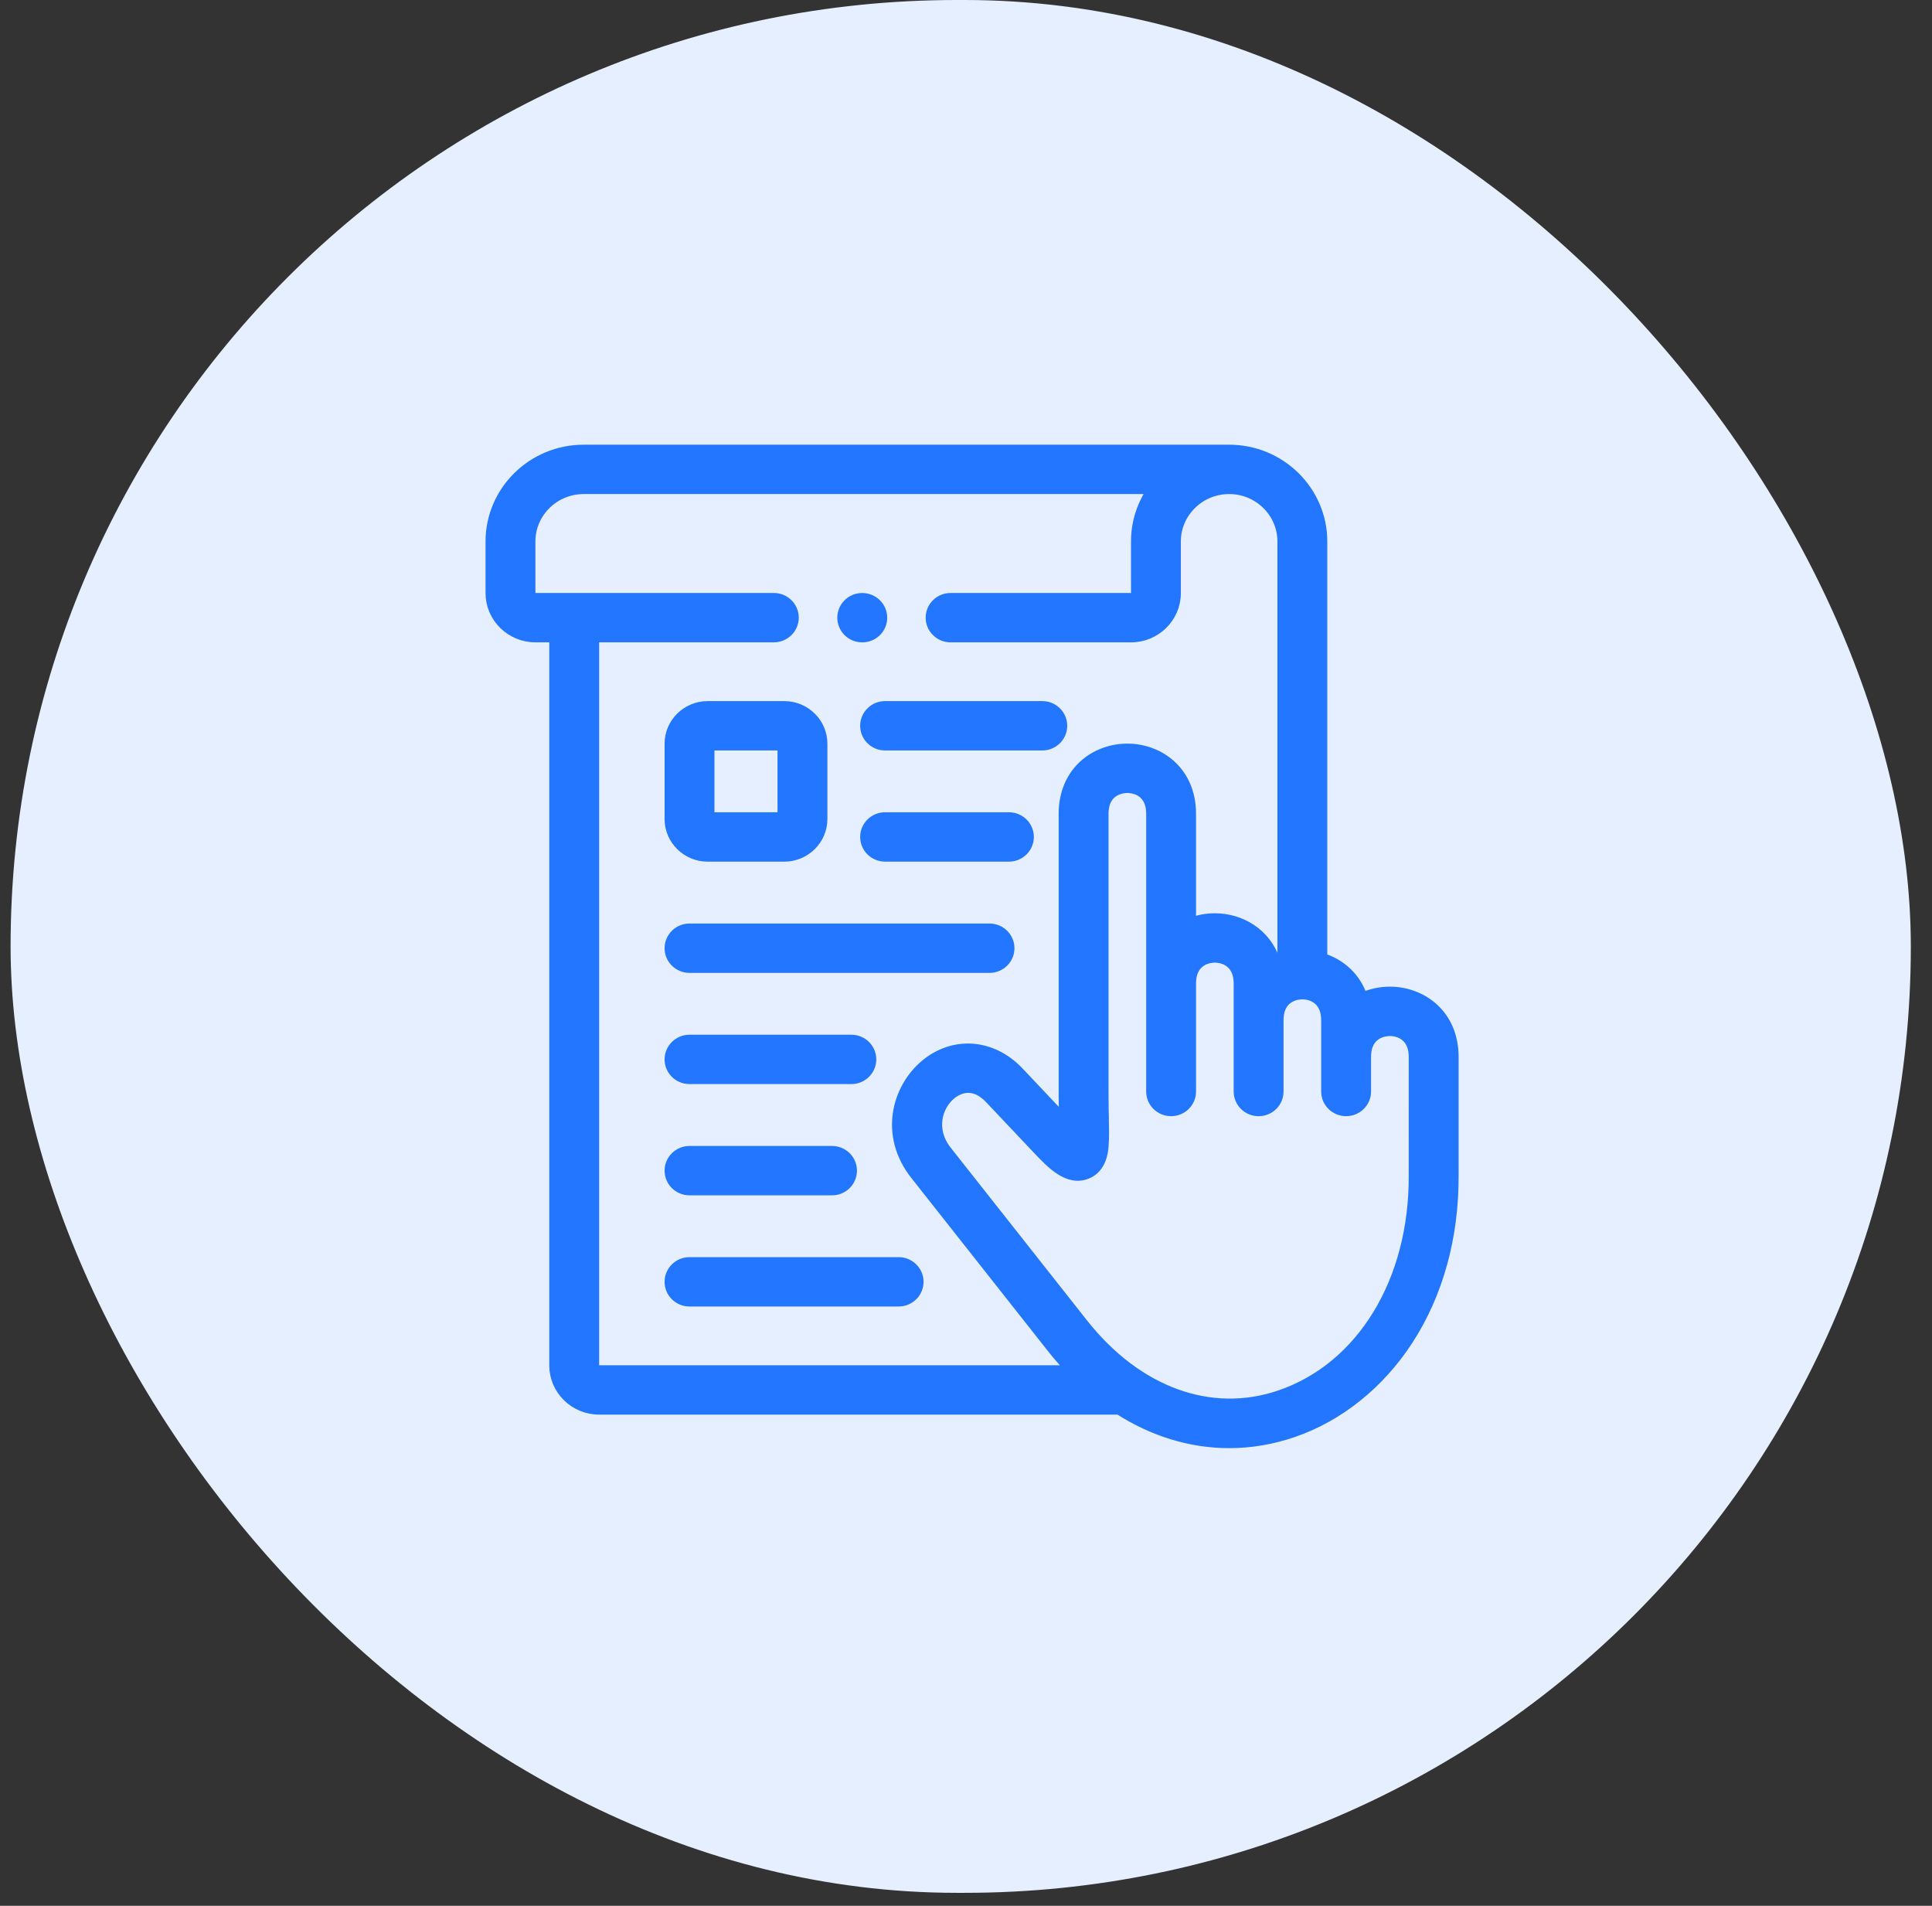
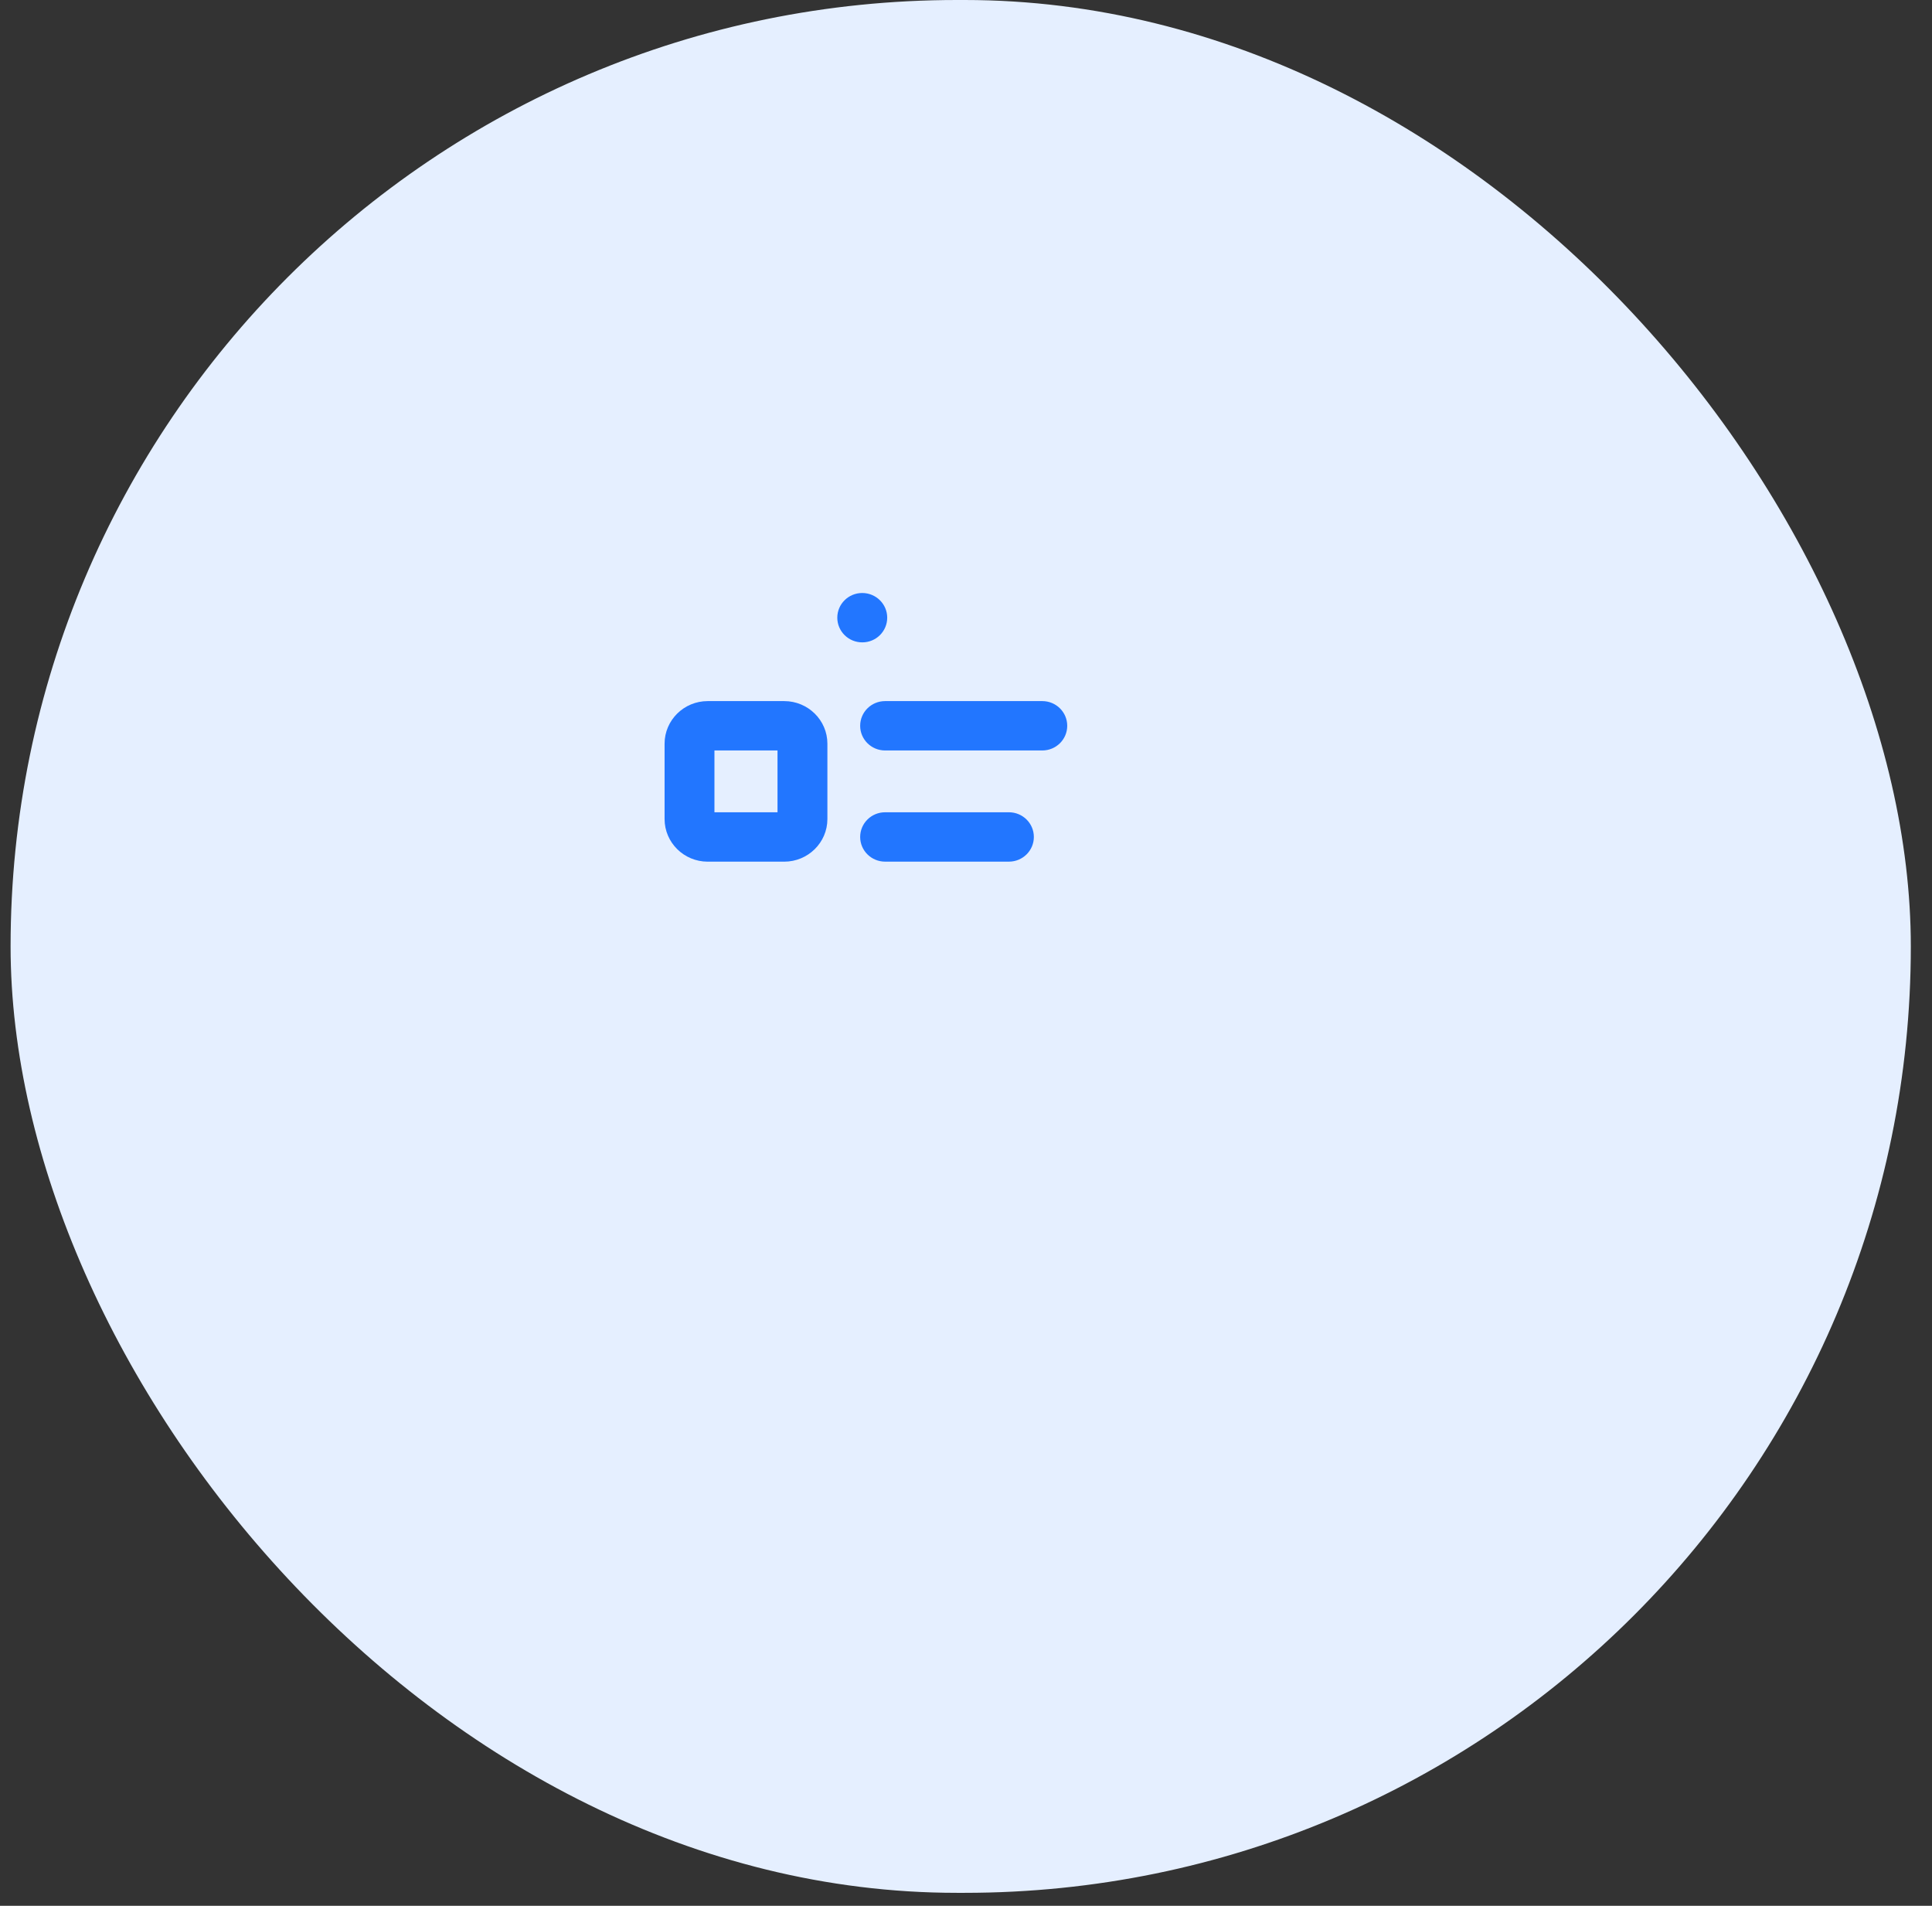
<svg xmlns="http://www.w3.org/2000/svg" width="73" height="72" viewBox="0 0 73 72" fill="none">
  <rect x="0" y="0" width="73" height="72" fill="#333333" stroke="none" />
  <rect x="0.4" width="71.8" height="71.51" rx="35.755" fill="#E5EFFF" />
  <g clip-path="url(#clip0_2316_1961)">
    <path d="M26.74 32.353H29.631C30.421 32.353 31.063 31.72 31.063 30.943V28.096C31.063 27.319 30.421 26.687 29.631 26.687H26.74C25.952 26.687 25.311 27.319 25.311 28.096V30.943C25.311 31.72 25.952 32.353 26.74 32.353ZM26.795 28.152H29.578V30.888H26.795V28.152Z" fill="#2276FF" stroke="#2276FF" stroke-width="0.4" />
-     <path d="M52.517 37.475C52.161 37.475 51.804 37.55 51.479 37.698C51.228 36.915 50.633 36.412 49.951 36.202V20.457C49.951 18.551 48.377 17 46.443 17H22.055C20.12 17 18.546 18.551 18.546 20.457V22.407C18.546 23.323 19.302 24.067 20.231 24.067H20.954V51.583C20.954 52.498 21.71 53.243 22.639 53.243H42.281C43.583 54.076 45.003 54.51 46.446 54.51C47.248 54.51 48.057 54.376 48.857 54.102C50.581 53.512 52.122 52.277 53.195 50.626C54.333 48.875 54.927 46.721 54.913 44.4V39.93C54.913 38.318 53.707 37.475 52.517 37.475ZM22.438 51.583V24.067H29.239C29.648 24.067 29.981 23.739 29.981 23.335C29.981 22.93 29.648 22.602 29.239 22.602H20.231C20.122 22.602 20.03 22.513 20.03 22.407V20.457C20.03 19.359 20.938 18.465 22.055 18.465H43.577C43.172 19.029 42.934 19.716 42.934 20.457V22.407C42.934 22.513 42.842 22.602 42.734 22.602H35.919C35.509 22.602 35.176 22.93 35.176 23.335C35.176 23.74 35.509 24.068 35.919 24.068H42.734C43.663 24.068 44.418 23.323 44.418 22.407V20.457C44.418 19.359 45.327 18.465 46.443 18.465C47.559 18.465 48.467 19.359 48.467 20.457V36.201C48.367 36.232 48.268 36.269 48.173 36.312C47.834 35.252 46.864 34.703 45.903 34.703C45.593 34.703 45.282 34.76 44.992 34.873V30.748C44.992 29.136 43.787 28.293 42.597 28.293C41.406 28.293 40.201 29.136 40.201 30.748V41.334C40.201 41.667 40.208 41.971 40.213 42.239C40.214 42.268 40.214 42.297 40.215 42.327L38.489 40.501C37.484 39.439 36.031 39.33 34.956 40.236C33.898 41.128 33.41 42.883 34.591 44.379L39.742 50.906C39.987 51.216 40.242 51.507 40.505 51.778H22.639C22.53 51.778 22.438 51.689 22.438 51.583ZM53.428 44.405C53.452 48.395 51.467 51.658 48.37 52.718C45.751 53.615 42.963 52.601 40.913 50.005L35.762 43.479C35.148 42.7 35.385 41.801 35.919 41.351C36.044 41.246 36.283 41.087 36.585 41.087C36.827 41.087 37.108 41.188 37.404 41.501L39.212 43.413C39.722 43.953 40.356 44.624 41.06 44.343C41.62 44.118 41.672 43.493 41.689 43.288C41.713 43.005 41.706 42.654 41.697 42.21C41.692 41.949 41.686 41.652 41.686 41.334V30.748C41.686 29.806 42.445 29.758 42.597 29.758C42.749 29.758 43.508 29.806 43.508 30.748V41.236C43.508 41.641 43.84 41.968 44.25 41.968C44.66 41.968 44.992 41.641 44.992 41.236V37.158C44.992 36.216 45.751 36.168 45.903 36.168C46.143 36.168 46.372 36.253 46.532 36.4C46.719 36.574 46.814 36.829 46.814 37.158V41.236C46.814 41.641 47.146 41.969 47.556 41.969C47.966 41.969 48.298 41.641 48.298 41.236V38.545C48.298 37.602 49.057 37.554 49.209 37.554C49.449 37.554 49.678 37.639 49.838 37.787C50.025 37.96 50.12 38.215 50.12 38.545V41.236C50.12 41.641 50.453 41.968 50.862 41.968C51.272 41.968 51.605 41.641 51.605 41.236V39.93C51.605 38.988 52.364 38.94 52.517 38.94C52.757 38.94 52.987 39.025 53.146 39.172C53.334 39.346 53.429 39.601 53.429 39.93L53.428 44.405Z" fill="#2276FF" stroke="#2276FF" stroke-width="0.4" />
    <path d="M32.701 27.42C32.701 27.824 33.033 28.152 33.443 28.152H39.383C39.793 28.152 40.125 27.824 40.125 27.42C40.125 27.015 39.793 26.687 39.383 26.687H33.443C33.033 26.687 32.701 27.015 32.701 27.42Z" fill="#2276FF" stroke="#2276FF" stroke-width="0.4" />
    <path d="M38.122 30.887H33.443C33.033 30.887 32.701 31.215 32.701 31.62C32.701 32.024 33.033 32.352 33.443 32.352H38.122C38.532 32.352 38.864 32.024 38.864 31.62C38.864 31.215 38.532 30.887 38.122 30.887Z" fill="#2276FF" stroke="#2276FF" stroke-width="0.4" />
-     <path d="M26.053 36.555H37.389C37.798 36.555 38.131 36.227 38.131 35.823C38.131 35.418 37.798 35.09 37.389 35.09H26.053C25.643 35.09 25.311 35.418 25.311 35.823C25.311 36.227 25.643 36.555 26.053 36.555Z" fill="#2276FF" stroke="#2276FF" stroke-width="0.4" />
-     <path d="M26.053 40.756H32.168C32.578 40.756 32.91 40.428 32.91 40.024C32.91 39.619 32.578 39.291 32.168 39.291H26.053C25.643 39.291 25.311 39.619 25.311 40.024C25.311 40.428 25.643 40.756 26.053 40.756Z" fill="#2276FF" stroke="#2276FF" stroke-width="0.4" />
-     <path d="M26.053 44.959H31.438C31.848 44.959 32.18 44.631 32.18 44.226C32.18 43.822 31.848 43.494 31.438 43.494H26.053C25.643 43.494 25.311 43.822 25.311 44.226C25.311 44.631 25.643 44.959 26.053 44.959Z" fill="#2276FF" stroke="#2276FF" stroke-width="0.4" />
-     <path d="M33.954 47.694H26.053C25.643 47.694 25.311 48.022 25.311 48.426C25.311 48.831 25.643 49.159 26.053 49.159H33.954C34.364 49.159 34.696 48.831 34.696 48.426C34.696 48.022 34.364 47.694 33.954 47.694Z" fill="#2276FF" stroke="#2276FF" stroke-width="0.4" />
    <path d="M32.579 24.068H32.583C32.993 24.068 33.323 23.74 33.323 23.335C33.323 22.931 32.989 22.603 32.579 22.603C32.169 22.603 31.837 22.931 31.837 23.335C31.837 23.74 32.169 24.068 32.579 24.068Z" fill="#2276FF" stroke="#2276FF" stroke-width="0.4" />
  </g>
  <defs>
    <clipPath id="clip0_2316_1961">
      <rect width="38" height="38" fill="white" transform="translate(17.301 16.755)" />
    </clipPath>
  </defs>
</svg>